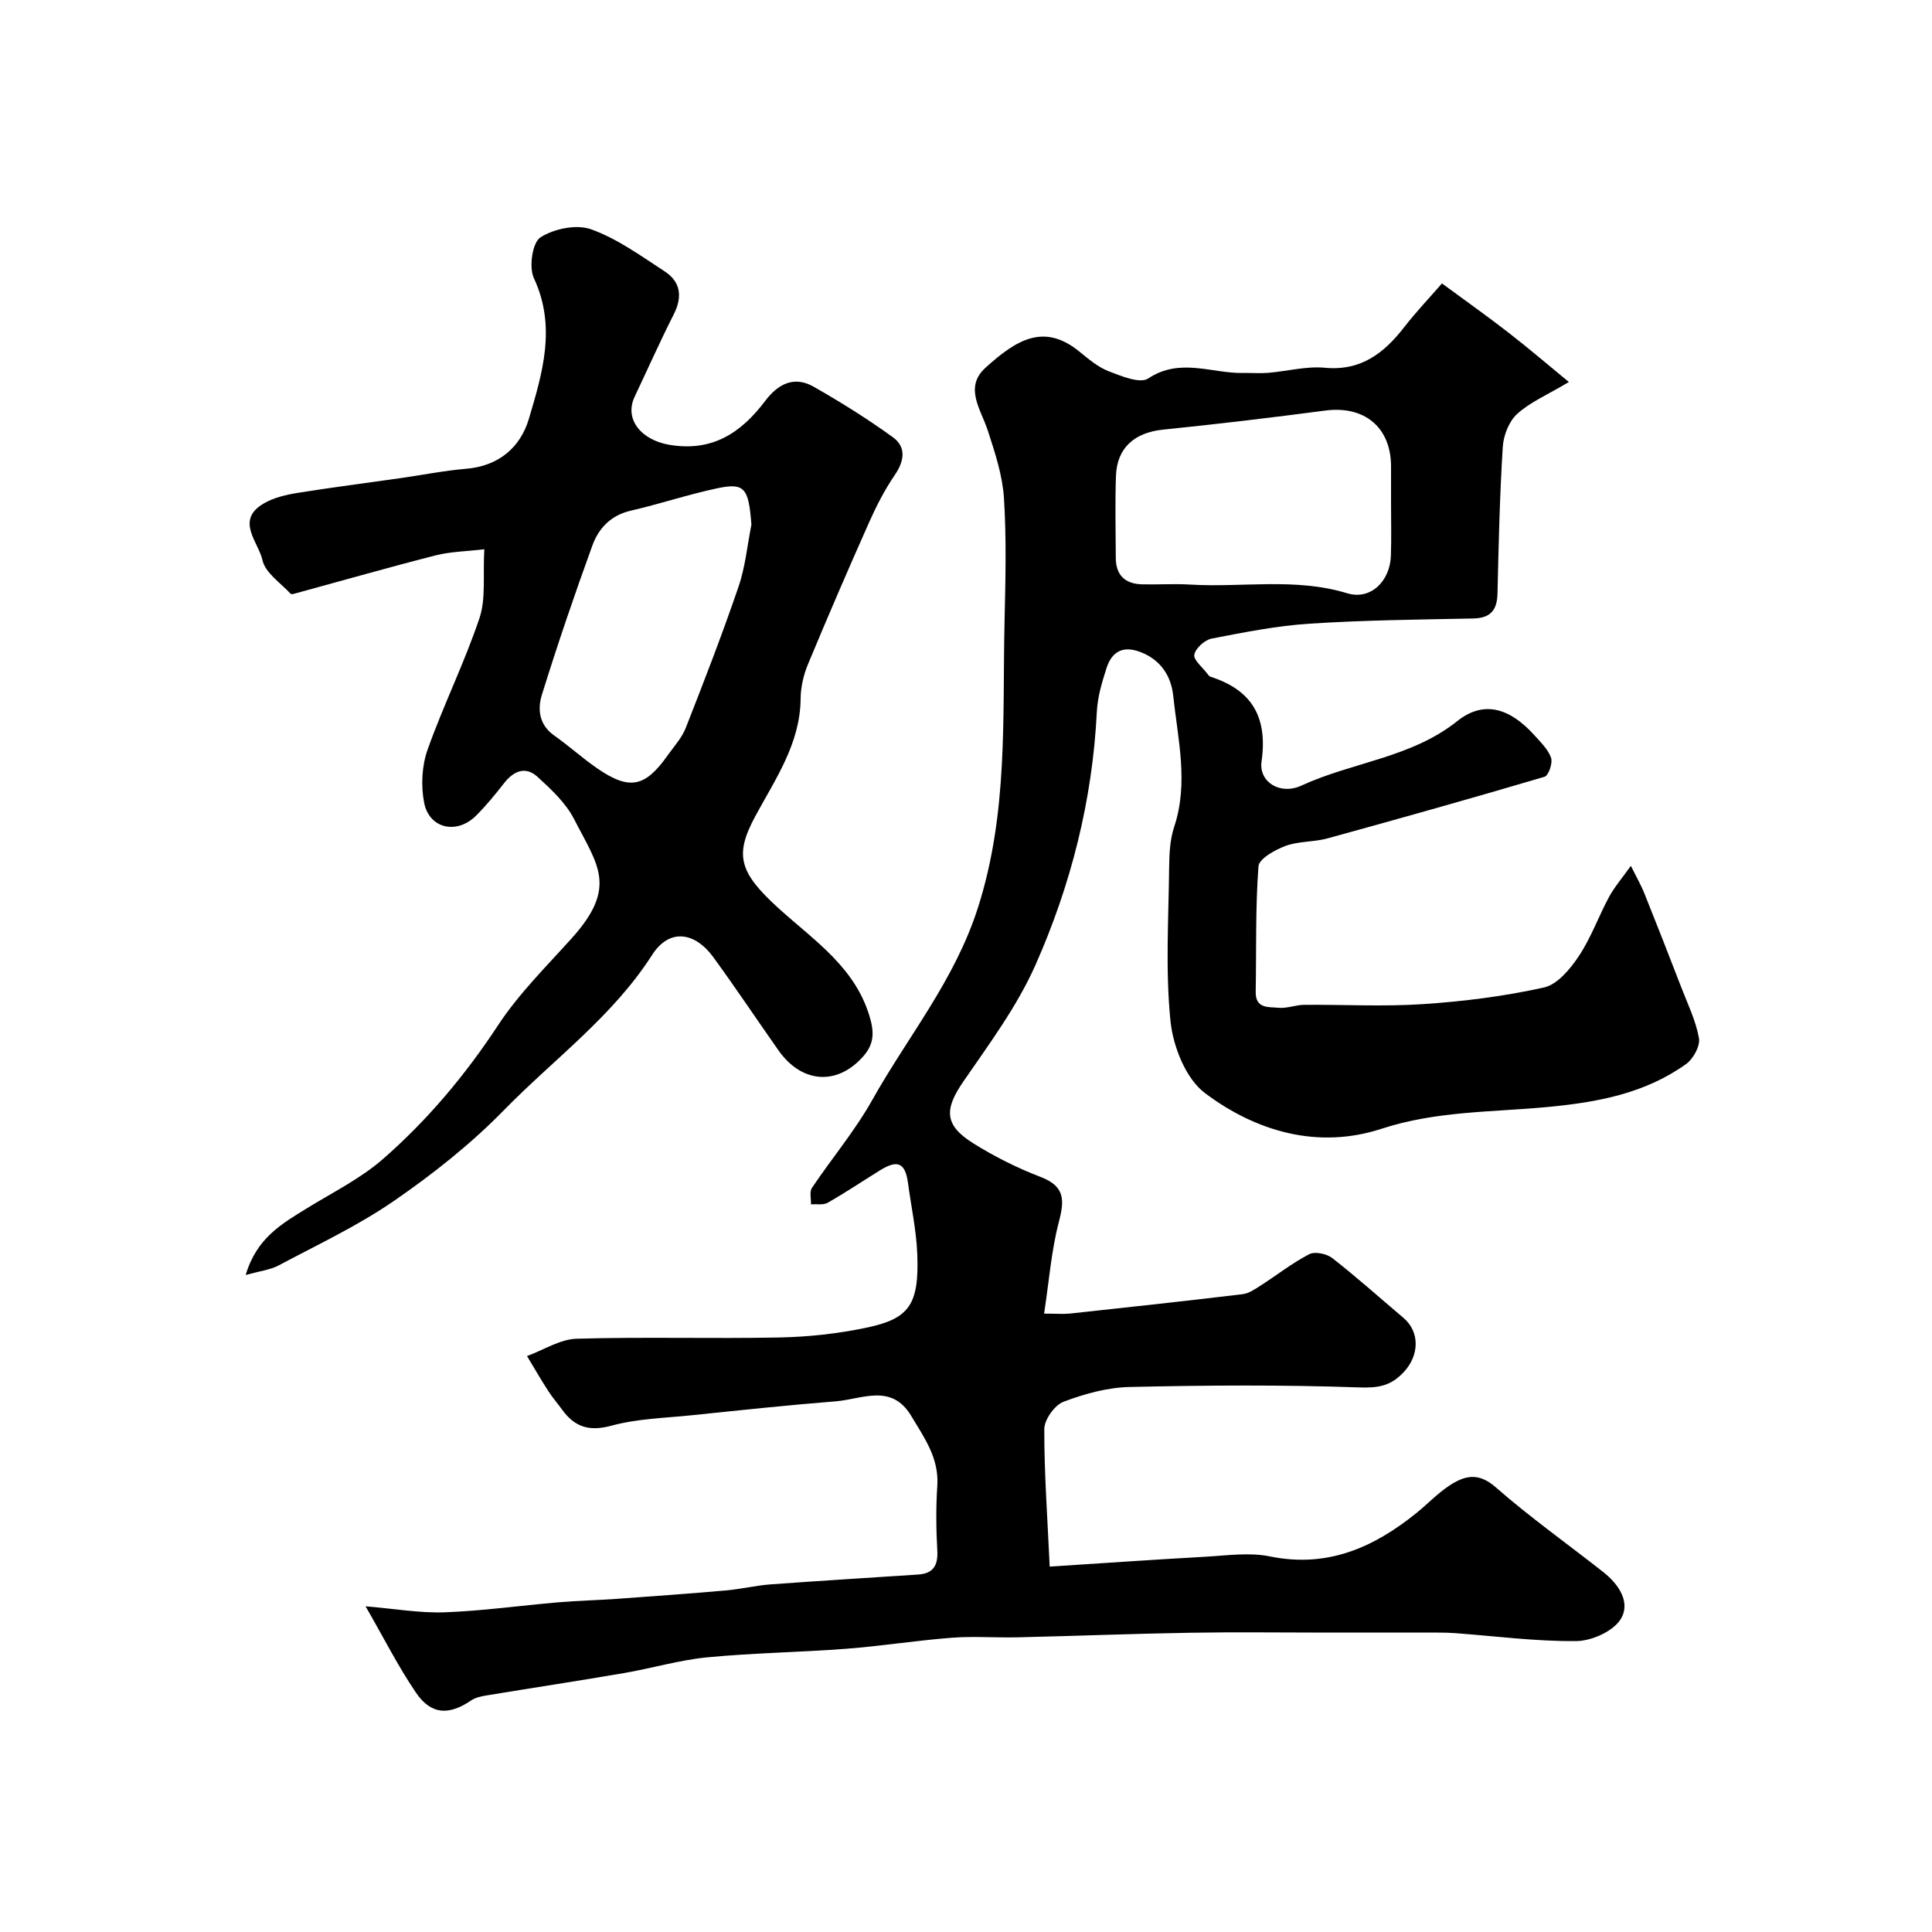
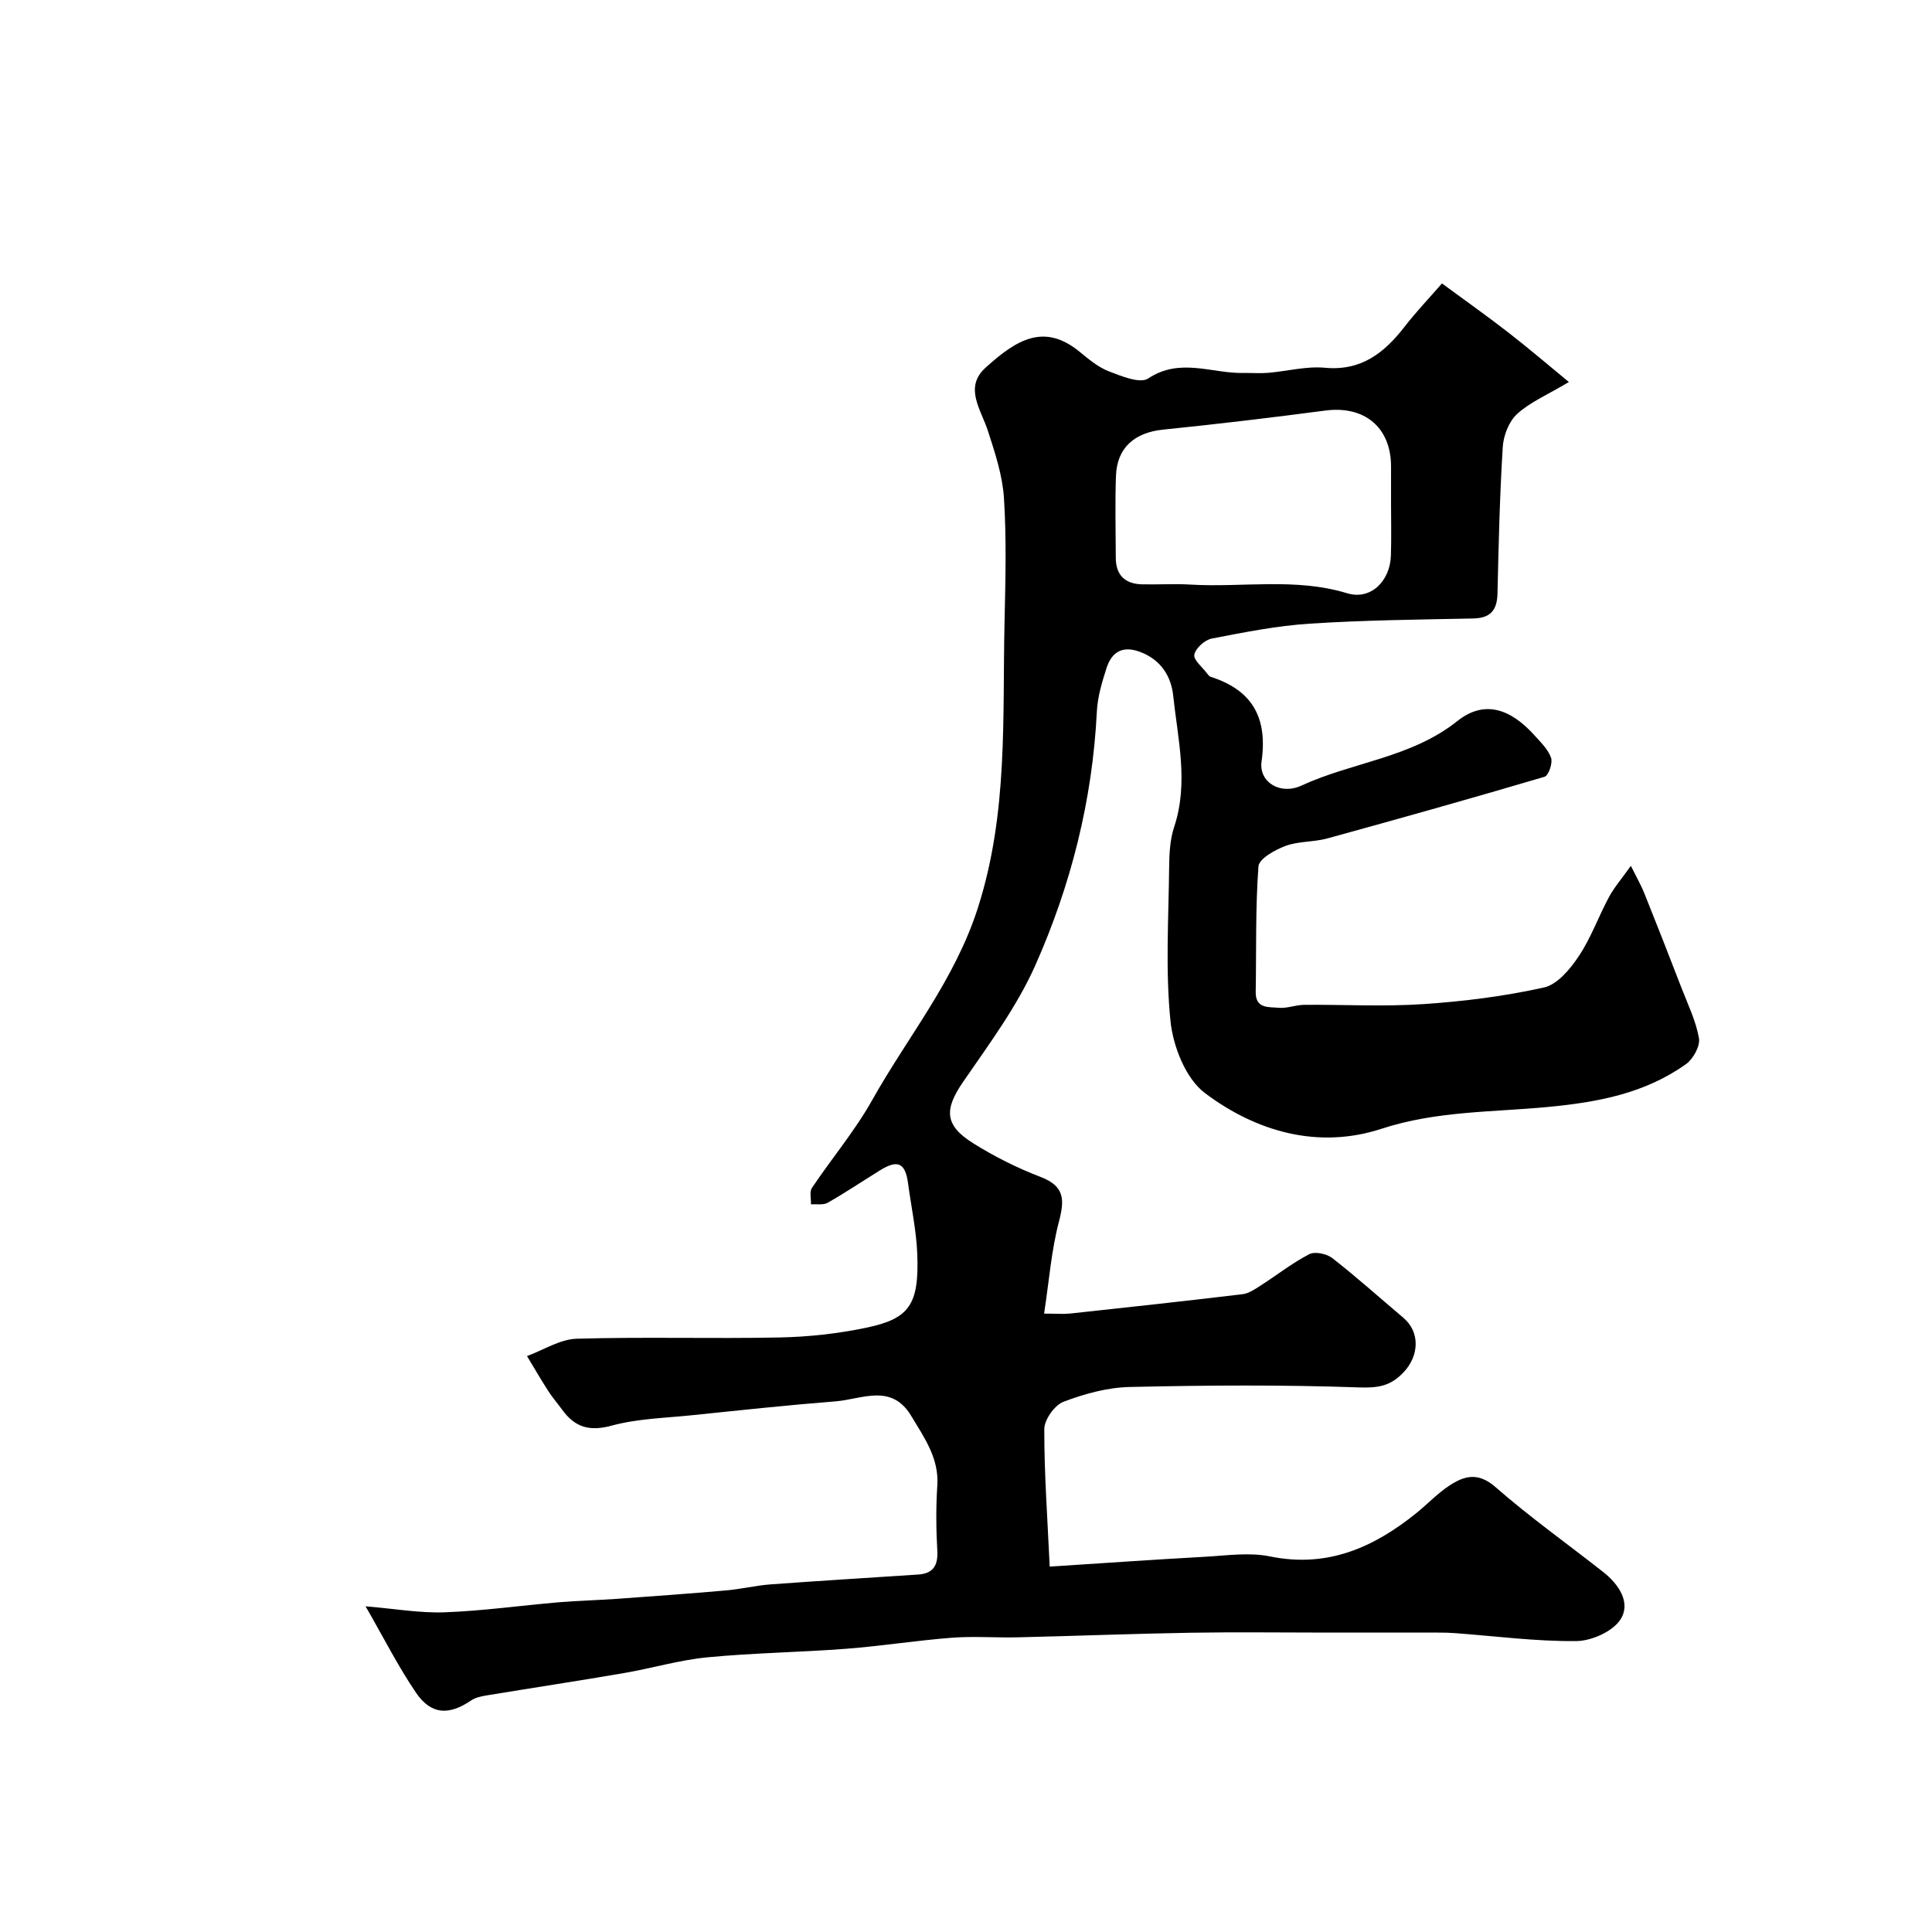
<svg xmlns="http://www.w3.org/2000/svg" enable-background="new 0 0 400 400" viewBox="0 0 400 400">
-   <path d="m75.69 332.57c5.97.49 11.21 1.43 16.4 1.24 7.86-.29 15.69-1.4 23.54-2.07 3.99-.34 8.01-.43 12.01-.71 7.56-.54 15.13-1.09 22.68-1.75 3.08-.27 6.13-1.02 9.21-1.25 10.18-.75 20.38-1.36 30.57-2.04 3.05-.2 4.13-1.82 3.96-4.9-.25-4.49-.3-9.01 0-13.49.38-5.71-2.71-9.95-5.39-14.43-4.09-6.85-10.22-3.47-15.64-3.04-9.98.79-19.94 1.86-29.89 2.89-5.53.57-11.2.7-16.5 2.14-4.58 1.25-7.59.35-10.21-3.24-.96-1.32-2.04-2.56-2.92-3.93-1.53-2.37-2.94-4.82-4.4-7.23 3.42-1.25 6.81-3.48 10.26-3.59 13.99-.41 28 .02 41.99-.26 6.03-.12 12.14-.79 18.04-2.03 8.86-1.86 10.92-4.76 10.51-15.25-.19-4.88-1.25-9.72-1.9-14.59-.57-4.28-2.12-5.03-5.82-2.73-3.6 2.23-7.13 4.6-10.81 6.7-.92.53-2.31.25-3.48.34.05-1.15-.34-2.6.21-3.42 4.09-6.1 8.89-11.79 12.47-18.17 7.4-13.2 17.1-24.8 21.91-39.89 6.27-19.64 5.04-39.32 5.49-59.13.19-8.53.42-17.09-.12-25.6-.3-4.72-1.86-9.43-3.34-13.98-1.43-4.4-4.97-8.95-.49-13.02 6.53-5.93 12.2-9.27 19.48-3.32 1.88 1.54 3.85 3.21 6.07 4.06 2.6 1 6.46 2.6 8.14 1.48 6.6-4.39 13.18-1.01 19.72-1.14 1.71-.03 3.43.11 5.13-.03 3.92-.33 7.89-1.41 11.74-1.05 7.55.7 12.3-3.09 16.51-8.52 2.4-3.09 5.12-5.94 7.72-8.94 4.92 3.62 9.45 6.82 13.82 10.22 4.11 3.19 8.07 6.58 12.46 10.19-4.49 2.68-8.04 4.17-10.72 6.62-1.7 1.55-2.83 4.47-2.97 6.86-.63 10.08-.86 20.19-1.09 30.29-.08 3.5-1.46 5.12-5.06 5.19-11.27.23-22.55.34-33.79 1.07-6.82.44-13.59 1.79-20.32 3.09-1.44.28-3.33 1.99-3.6 3.32-.22 1.08 1.67 2.6 2.65 3.91.2.26.44.59.72.68 8.67 2.77 11.84 8.48 10.55 17.55-.6 4.23 3.85 7.01 8.25 4.98 10.58-4.88 22.72-5.73 32.28-13.36 5.38-4.29 10.77-2.81 15.93 2.9 1.31 1.46 2.86 2.94 3.48 4.7.38 1.08-.52 3.69-1.34 3.93-14.95 4.42-29.96 8.64-44.99 12.77-2.82.77-5.95.55-8.65 1.55-2.17.81-5.48 2.65-5.6 4.23-.64 8.63-.42 17.32-.57 25.99-.06 3.56 2.74 3.09 4.74 3.29 1.73.17 3.53-.6 5.3-.61 8.22-.07 16.46.4 24.64-.15 8.39-.56 16.81-1.62 25-3.44 2.79-.62 5.45-3.84 7.22-6.5 2.52-3.78 4.07-8.19 6.24-12.22 1.07-1.99 2.58-3.73 4.53-6.47 1.21 2.43 2.12 4.01 2.79 5.68 2.6 6.47 5.14 12.97 7.65 19.48 1.34 3.48 3.03 6.92 3.66 10.53.28 1.62-1.18 4.28-2.65 5.34-8.49 6.08-18.27 7.91-28.56 8.89-11.51 1.1-23.13.8-34.51 4.52-13.09 4.28-25.92.62-36.57-7.4-3.96-2.98-6.58-9.62-7.12-14.87-1.08-10.55-.39-21.3-.28-31.96.03-2.77.18-5.68 1.04-8.27 3.02-9.11.76-18.14-.2-27.15-.42-3.98-2.48-7.36-6.67-9.01-3.71-1.46-6.02-.17-7.14 3.29-.94 2.92-1.85 5.98-2 9.01-.91 18.33-5.35 35.88-12.73 52.5-3.8 8.55-9.56 16.3-14.91 24.08-3.97 5.76-3.98 9.02 2.07 12.8 4.39 2.75 9.12 5.11 13.96 6.97 5.01 1.92 4.93 4.77 3.75 9.28-1.56 5.94-2.02 12.17-3.06 19 2.59 0 4.03.13 5.44-.02 11.89-1.28 23.77-2.58 35.64-4 1.29-.15 2.55-1.02 3.69-1.75 3.38-2.17 6.58-4.69 10.12-6.53 1.18-.61 3.62-.1 4.77.8 5.05 3.94 9.83 8.23 14.73 12.37 3.49 2.96 3.25 7.83.1 11.21-2.7 2.9-5.27 3.34-9.28 3.2-15.81-.56-31.66-.45-47.48-.09-4.62.1-9.36 1.41-13.71 3.06-1.85.7-3.98 3.71-3.98 5.67-.02 9.22.66 18.45 1.12 28.46 10.87-.7 21.52-1.45 32.18-2.04 4.47-.25 9.13-.95 13.42-.07 11.88 2.43 21.46-1.83 30.32-8.98 2.3-1.86 4.36-4.06 6.82-5.68 3.1-2.04 5.96-2.84 9.55.3 7.13 6.24 14.89 11.75 22.35 17.62 3.22 2.54 5.75 6.37 3.52 9.81-1.62 2.5-5.99 4.43-9.16 4.46-8.36.08-16.73-1.03-25.1-1.65-1.16-.09-2.33-.11-3.49-.11-7.7-.01-15.4 0-23.1 0-9.37 0-18.74-.13-28.1.03-11.94.2-23.87.67-35.8.95-4.53.11-9.09-.26-13.59.08-7.33.56-14.61 1.72-21.94 2.29-9.57.73-19.19.85-28.74 1.77-5.81.56-11.5 2.27-17.28 3.26-9.49 1.63-19.01 3.07-28.51 4.64-1.08.18-2.26.43-3.14 1.03-4.62 3.14-8.3 2.97-11.43-1.63-3.62-5.32-6.54-11.11-10.42-17.86zm212.31-228.51c0-2.49 0-4.99 0-7.48 0-8.1-5.51-12.64-13.6-11.58-11.18 1.47-22.38 2.81-33.6 3.95-5.86.6-9.53 3.71-9.75 9.54-.21 5.64-.05 11.3-.04 16.96 0 3.62 1.91 5.44 5.44 5.53 3.32.08 6.66-.15 9.97.05 10.82.65 21.73-1.48 32.51 1.8 4.87 1.48 8.88-2.53 9.04-7.8.12-3.65.03-7.31.03-10.97z" fill="#000001" />
-   <path d="m50.87 263.98c2.23-7.64 7.49-10.62 12.61-13.78 5.38-3.32 11.18-6.18 15.88-10.3 9.19-8.04 17-17.35 23.77-27.65 4.3-6.54 10.01-12.17 15.28-18.04 9.51-10.59 5.35-15.05.44-24.64-1.71-3.33-4.72-6.13-7.55-8.72-2.49-2.28-4.94-1.26-6.94 1.3-1.82 2.33-3.7 4.63-5.79 6.72-3.99 3.98-9.73 2.72-10.77-2.73-.67-3.5-.46-7.6.73-10.94 3.26-9.19 7.64-17.99 10.74-27.23 1.36-4.06.69-8.8 1-14.25-3.74.44-6.97.48-10.01 1.25-9.59 2.44-19.12 5.17-28.67 7.77-.47.13-1.23.4-1.41.2-2.09-2.26-5.27-4.34-5.84-6.97-.81-3.72-5.74-8.29.33-11.77 2.05-1.18 4.56-1.77 6.93-2.15 7.09-1.14 14.21-2.04 21.32-3.06 4.52-.64 9.01-1.55 13.55-1.93 6.76-.56 11.26-4.4 13.03-10.35 2.81-9.47 5.73-19.08 1.03-29.13-1.05-2.25-.32-7.34 1.35-8.42 2.79-1.81 7.47-2.77 10.49-1.69 5.42 1.94 10.31 5.5 15.22 8.7 3.34 2.17 3.75 5.27 1.9 8.92-2.84 5.6-5.4 11.35-8.09 17.04-2.21 4.67 1.36 8.97 7.17 9.96 8.91 1.52 14.89-2.5 19.85-9.08 2.66-3.53 5.99-5.25 10.03-2.95 5.64 3.21 11.17 6.67 16.42 10.47 2.76 2 2.4 4.87.4 7.79-2.07 3.03-3.78 6.35-5.28 9.71-4.36 9.78-8.6 19.62-12.71 29.5-.92 2.21-1.5 4.74-1.52 7.12-.08 9.33-5.26 16.68-9.39 24.35-4.32 8.02-3.41 11.58 4.88 19.1 7.42 6.73 16.17 12.37 19.01 23.14.86 3.27.32 5.39-1.62 7.56-5.39 6.03-12.69 5.46-17.47-1.34-4.5-6.4-8.85-12.92-13.45-19.24-3.94-5.41-9.21-5.99-12.71-.51-8.17 12.77-20.35 21.57-30.69 32.15-6.84 7-14.67 13.2-22.75 18.77-7.45 5.14-15.77 9.04-23.8 13.32-1.75.96-3.89 1.18-6.9 2.03zm104.7-155.34c-.57-7.63-1.4-8.76-7.14-7.53-6.01 1.28-11.88 3.25-17.87 4.63-4.11.95-6.62 3.65-7.91 7.19-3.72 10.23-7.23 20.53-10.46 30.92-.92 2.97-.6 6.22 2.54 8.42 3.07 2.16 5.87 4.72 8.96 6.84 6.64 4.55 9.87 3.89 14.54-2.72 1.32-1.86 2.94-3.62 3.75-5.69 3.8-9.67 7.55-19.36 10.91-29.19 1.42-4.11 1.82-8.57 2.68-12.87z" fill="#000001" />
+   <path d="m75.69 332.57c5.97.49 11.21 1.43 16.4 1.24 7.86-.29 15.69-1.4 23.54-2.07 3.99-.34 8.01-.43 12.01-.71 7.56-.54 15.13-1.09 22.68-1.75 3.08-.27 6.13-1.02 9.21-1.25 10.18-.75 20.38-1.36 30.57-2.04 3.05-.2 4.13-1.82 3.96-4.9-.25-4.49-.3-9.01 0-13.49.38-5.71-2.71-9.95-5.39-14.43-4.09-6.85-10.22-3.47-15.64-3.04-9.98.79-19.94 1.86-29.89 2.89-5.53.57-11.2.7-16.5 2.14-4.58 1.25-7.59.35-10.21-3.24-.96-1.32-2.04-2.56-2.92-3.93-1.53-2.37-2.94-4.82-4.4-7.23 3.42-1.25 6.81-3.48 10.26-3.59 13.99-.41 28 .02 41.99-.26 6.03-.12 12.14-.79 18.04-2.03 8.86-1.86 10.92-4.76 10.51-15.25-.19-4.88-1.25-9.72-1.9-14.59-.57-4.28-2.12-5.03-5.82-2.73-3.6 2.23-7.13 4.6-10.81 6.7-.92.53-2.31.25-3.48.34.05-1.15-.34-2.6.21-3.42 4.09-6.1 8.89-11.79 12.47-18.17 7.4-13.2 17.1-24.8 21.91-39.89 6.27-19.64 5.04-39.32 5.49-59.13.19-8.53.42-17.09-.12-25.6-.3-4.72-1.86-9.43-3.34-13.98-1.43-4.4-4.97-8.95-.49-13.02 6.53-5.93 12.2-9.27 19.48-3.32 1.88 1.54 3.85 3.21 6.07 4.06 2.6 1 6.46 2.6 8.14 1.48 6.6-4.39 13.18-1.01 19.72-1.14 1.71-.03 3.43.11 5.13-.03 3.92-.33 7.89-1.41 11.74-1.05 7.55.7 12.3-3.09 16.51-8.52 2.4-3.09 5.12-5.94 7.72-8.94 4.92 3.62 9.45 6.82 13.82 10.22 4.11 3.19 8.07 6.58 12.46 10.19-4.49 2.68-8.04 4.17-10.72 6.62-1.7 1.55-2.83 4.47-2.97 6.86-.63 10.08-.86 20.19-1.09 30.29-.08 3.5-1.46 5.12-5.06 5.19-11.27.23-22.55.34-33.79 1.07-6.82.44-13.59 1.79-20.32 3.09-1.44.28-3.33 1.99-3.6 3.32-.22 1.08 1.67 2.6 2.65 3.91.2.26.44.59.72.68 8.67 2.77 11.84 8.48 10.55 17.55-.6 4.23 3.85 7.01 8.25 4.98 10.58-4.88 22.72-5.73 32.28-13.36 5.38-4.29 10.77-2.81 15.93 2.9 1.31 1.46 2.86 2.94 3.48 4.7.38 1.08-.52 3.69-1.34 3.93-14.95 4.42-29.96 8.64-44.99 12.77-2.82.77-5.95.55-8.65 1.55-2.17.81-5.48 2.65-5.6 4.23-.64 8.63-.42 17.32-.57 25.99-.06 3.56 2.74 3.09 4.74 3.29 1.73.17 3.53-.6 5.3-.61 8.22-.07 16.46.4 24.64-.15 8.39-.56 16.81-1.62 25-3.44 2.79-.62 5.45-3.84 7.22-6.5 2.52-3.78 4.07-8.19 6.24-12.22 1.07-1.99 2.58-3.73 4.53-6.47 1.21 2.43 2.12 4.01 2.79 5.68 2.6 6.47 5.14 12.97 7.65 19.48 1.34 3.48 3.03 6.92 3.66 10.53.28 1.62-1.18 4.28-2.65 5.34-8.49 6.08-18.27 7.91-28.56 8.89-11.51 1.1-23.13.8-34.51 4.52-13.09 4.28-25.92.62-36.57-7.4-3.96-2.98-6.58-9.62-7.12-14.87-1.08-10.55-.39-21.3-.28-31.96.03-2.77.18-5.68 1.04-8.27 3.02-9.11.76-18.14-.2-27.15-.42-3.98-2.48-7.36-6.67-9.01-3.71-1.46-6.02-.17-7.14 3.29-.94 2.92-1.85 5.98-2 9.01-.91 18.33-5.35 35.88-12.73 52.5-3.8 8.55-9.56 16.3-14.91 24.08-3.97 5.76-3.98 9.02 2.07 12.8 4.39 2.75 9.12 5.11 13.96 6.97 5.01 1.92 4.93 4.77 3.75 9.28-1.56 5.94-2.02 12.17-3.06 19 2.59 0 4.03.13 5.44-.02 11.89-1.28 23.77-2.58 35.64-4 1.29-.15 2.55-1.02 3.69-1.75 3.38-2.17 6.58-4.69 10.12-6.53 1.18-.61 3.62-.1 4.77.8 5.05 3.94 9.83 8.23 14.73 12.37 3.49 2.96 3.25 7.83.1 11.21-2.7 2.9-5.27 3.34-9.28 3.2-15.81-.56-31.66-.45-47.48-.09-4.62.1-9.36 1.41-13.71 3.06-1.85.7-3.98 3.71-3.98 5.67-.02 9.22.66 18.45 1.12 28.46 10.87-.7 21.52-1.45 32.18-2.04 4.47-.25 9.13-.95 13.42-.07 11.88 2.43 21.46-1.83 30.32-8.98 2.3-1.86 4.36-4.06 6.82-5.68 3.1-2.04 5.96-2.84 9.55.3 7.13 6.24 14.89 11.75 22.35 17.62 3.22 2.54 5.75 6.37 3.52 9.81-1.62 2.5-5.99 4.43-9.16 4.46-8.36.08-16.73-1.03-25.1-1.65-1.16-.09-2.33-.11-3.49-.11-7.7-.01-15.4 0-23.1 0-9.37 0-18.74-.13-28.1.03-11.94.2-23.87.67-35.8.95-4.53.11-9.09-.26-13.59.08-7.33.56-14.61 1.72-21.94 2.29-9.57.73-19.19.85-28.74 1.77-5.81.56-11.5 2.27-17.28 3.26-9.49 1.63-19.01 3.07-28.51 4.64-1.08.18-2.26.43-3.14 1.03-4.62 3.14-8.3 2.97-11.43-1.63-3.62-5.32-6.54-11.11-10.42-17.86m212.31-228.51c0-2.49 0-4.99 0-7.48 0-8.1-5.51-12.64-13.6-11.58-11.18 1.47-22.38 2.81-33.6 3.95-5.86.6-9.53 3.71-9.75 9.54-.21 5.64-.05 11.3-.04 16.96 0 3.62 1.91 5.44 5.44 5.53 3.32.08 6.66-.15 9.97.05 10.82.65 21.73-1.48 32.51 1.8 4.87 1.48 8.88-2.53 9.04-7.8.12-3.65.03-7.31.03-10.97z" fill="#000001" />
</svg>